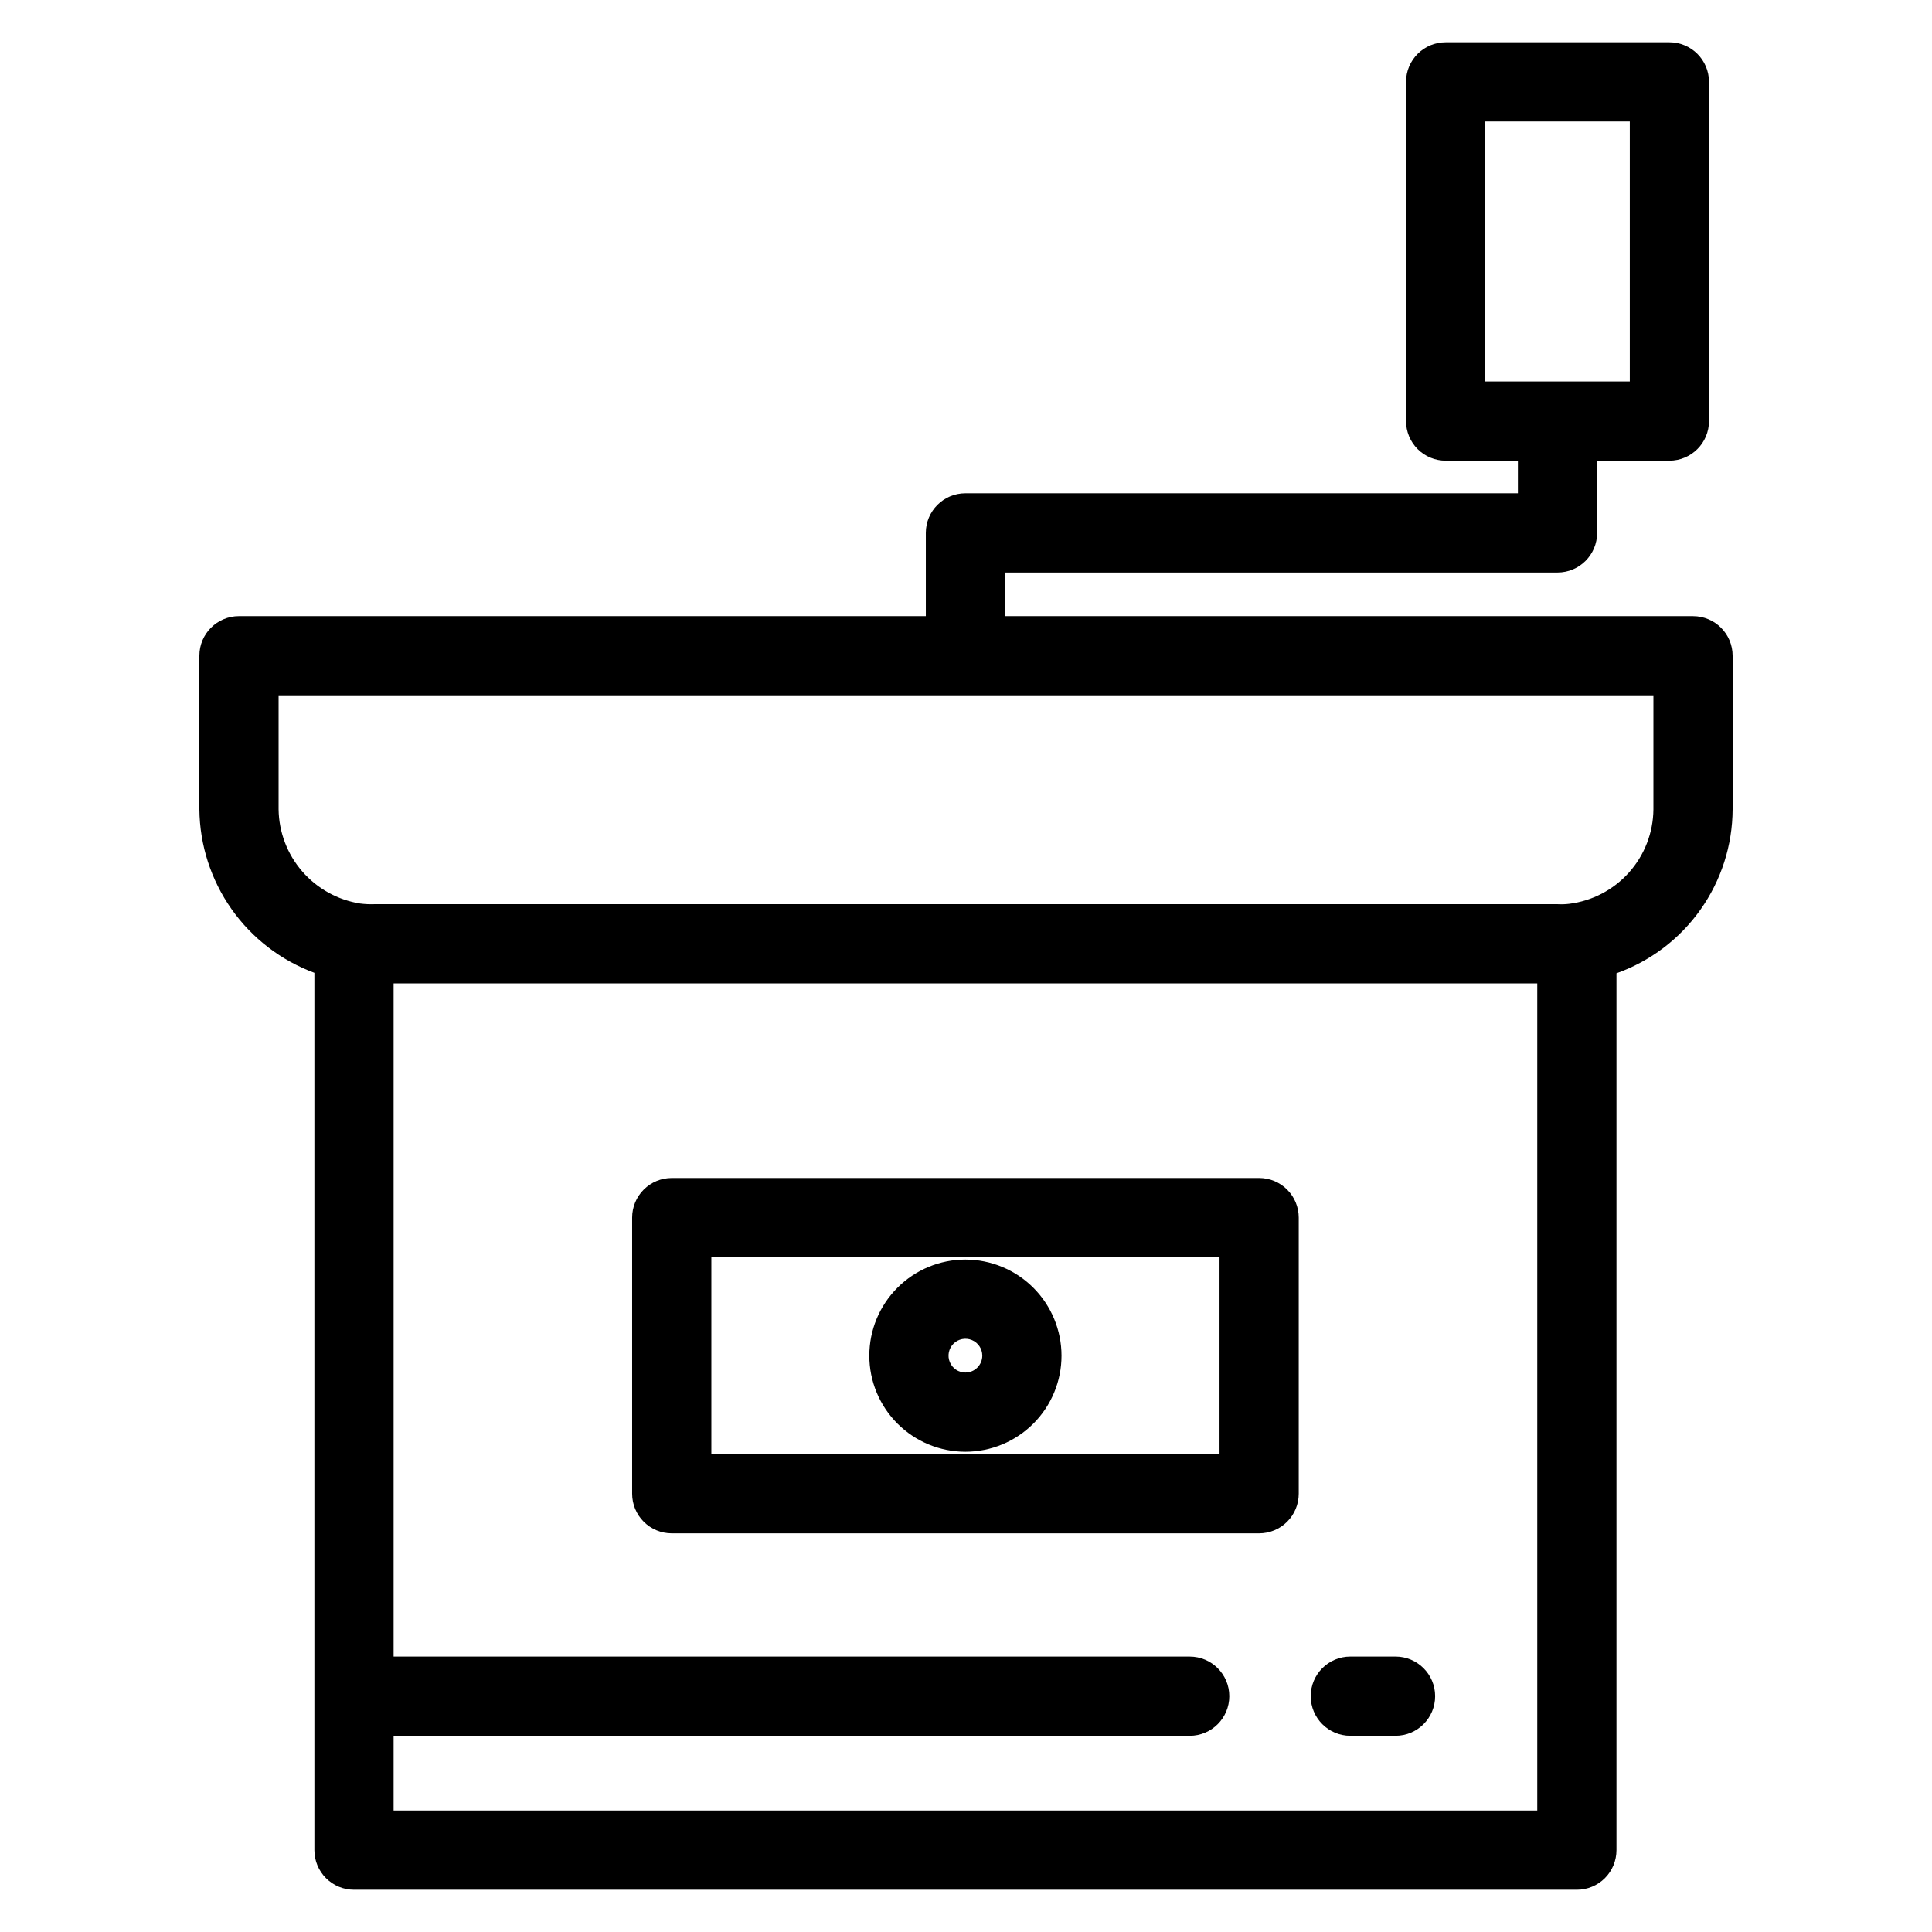
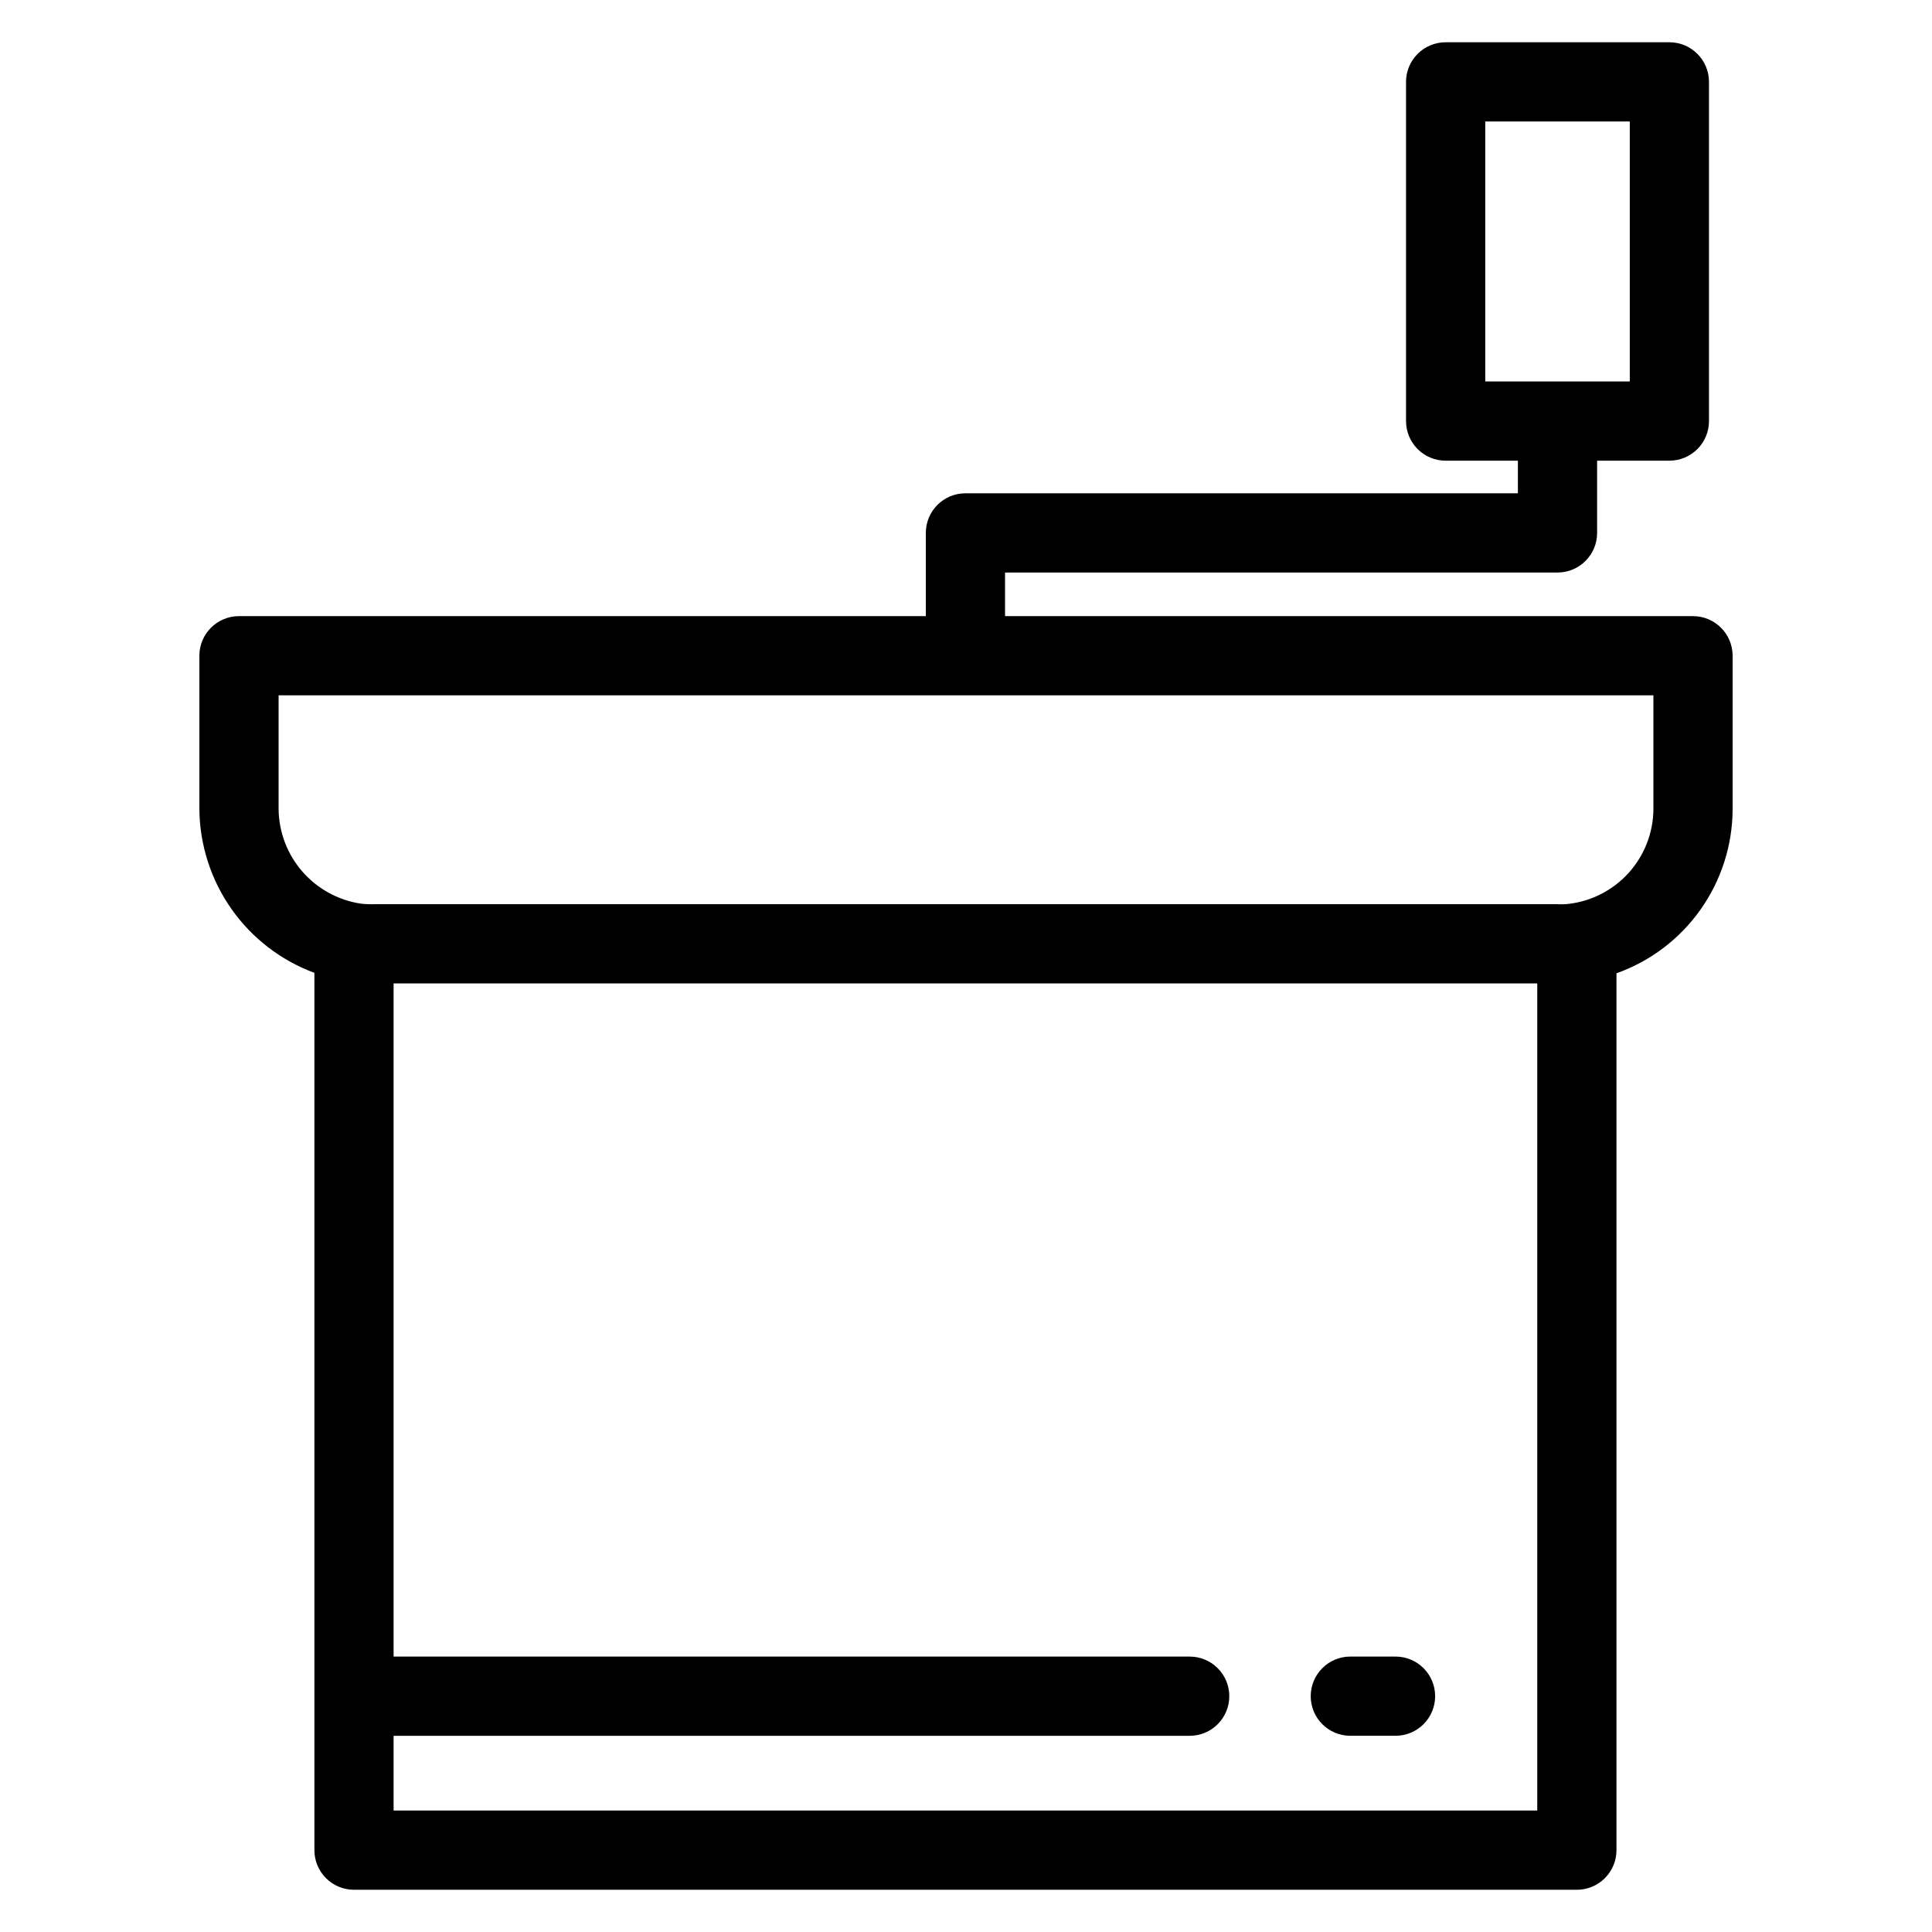
<svg xmlns="http://www.w3.org/2000/svg" fill="#000000" width="800px" height="800px" version="1.1" viewBox="144 144 512 512">
  <g>
    <path d="m399.85 274.73c-5.797 0-10.496 4.699-10.496 10.496v22.055h-182.02c-5.797 0-10.496 4.699-10.496 10.496v40.734c0.098 9.453 3.066 18.656 8.508 26.391 5.441 7.731 13.105 13.629 21.973 16.91v232.5c0 2.781 1.105 5.453 3.074 7.422s4.637 3.074 7.422 3.074h324.07c2.785 0 5.453-1.105 7.422-3.074s3.074-4.637 3.074-7.422v-232.38c8.973-3.195 16.742-9.078 22.25-16.848 5.508-7.769 8.488-17.047 8.531-26.57v-40.734c0-5.797-4.699-10.496-10.496-10.496h-182.32v-11.559h146.41c5.797 0 10.496-4.699 10.496-10.496v-19.145h19.152c5.797 0 10.496-4.699 10.496-10.496v-89.891c0-5.797-4.699-10.496-10.496-10.496h-59.293c-5.797 0-10.496 4.699-10.496 10.496v89.891c0 2.781 1.105 5.453 3.074 7.422s4.641 3.074 7.422 3.074h19.148v8.652zm151.54 349.08h-303.08v-19.805h210.97c5.797 0 10.496-4.699 10.496-10.496 0-5.797-4.699-10.496-10.496-10.496h-210.97v-178.4h303.08zm30.781-265.3c-0.059 6.168-2.359 12.105-6.469 16.707-4.109 4.602-9.754 7.555-15.875 8.309-1.02 0.121-2.043 0.152-3.066 0.094h-313.52c-1.266 0.047-2.535-0.012-3.793-0.172-5.965-0.941-11.406-3.961-15.359-8.523-3.957-4.562-6.172-10.379-6.258-16.414v-30.238h364.34zm-44.559-182.32h38.301v68.895l-38.301 0.004z" />
-     <path d="m322.02 550.35h155.66c2.781 0 5.453-1.105 7.422-3.074s3.074-4.641 3.074-7.422v-73.176c0-2.785-1.105-5.453-3.074-7.422s-4.641-3.074-7.422-3.074h-155.66c-2.785 0-5.453 1.105-7.422 3.074s-3.074 4.637-3.074 7.422v73.176c0 2.781 1.105 5.453 3.074 7.422s4.637 3.074 7.422 3.074zm10.496-73.176h134.67v52.184h-134.67z" />
-     <path d="m399.85 477.8c-6.758-0.004-13.234 2.68-18.012 7.457-4.777 4.773-7.461 11.254-7.461 18.008 0 6.754 2.684 13.23 7.457 18.008 4.777 4.777 11.258 7.461 18.012 7.461 6.754-0.004 13.23-2.688 18.008-7.465 4.773-4.773 7.457-11.254 7.457-18.008-0.008-6.75-2.695-13.223-7.469-17.996-4.773-4.773-11.242-7.457-17.992-7.465zm0 29.941c-1.812 0-3.445-1.086-4.137-2.758-0.695-1.672-0.316-3.598 0.961-4.879 1.281-1.281 3.203-1.664 4.875-0.977 1.676 0.691 2.766 2.324 2.769 4.133-0.004 2.469-2 4.473-4.469 4.481z" />
    <path d="m501.85 604h11.98c5.797 0 10.496-4.699 10.496-10.496 0-5.797-4.699-10.496-10.496-10.496h-11.98c-5.797 0-10.496 4.699-10.496 10.496 0 5.797 4.699 10.496 10.496 10.496z" />
  </g>
</svg>